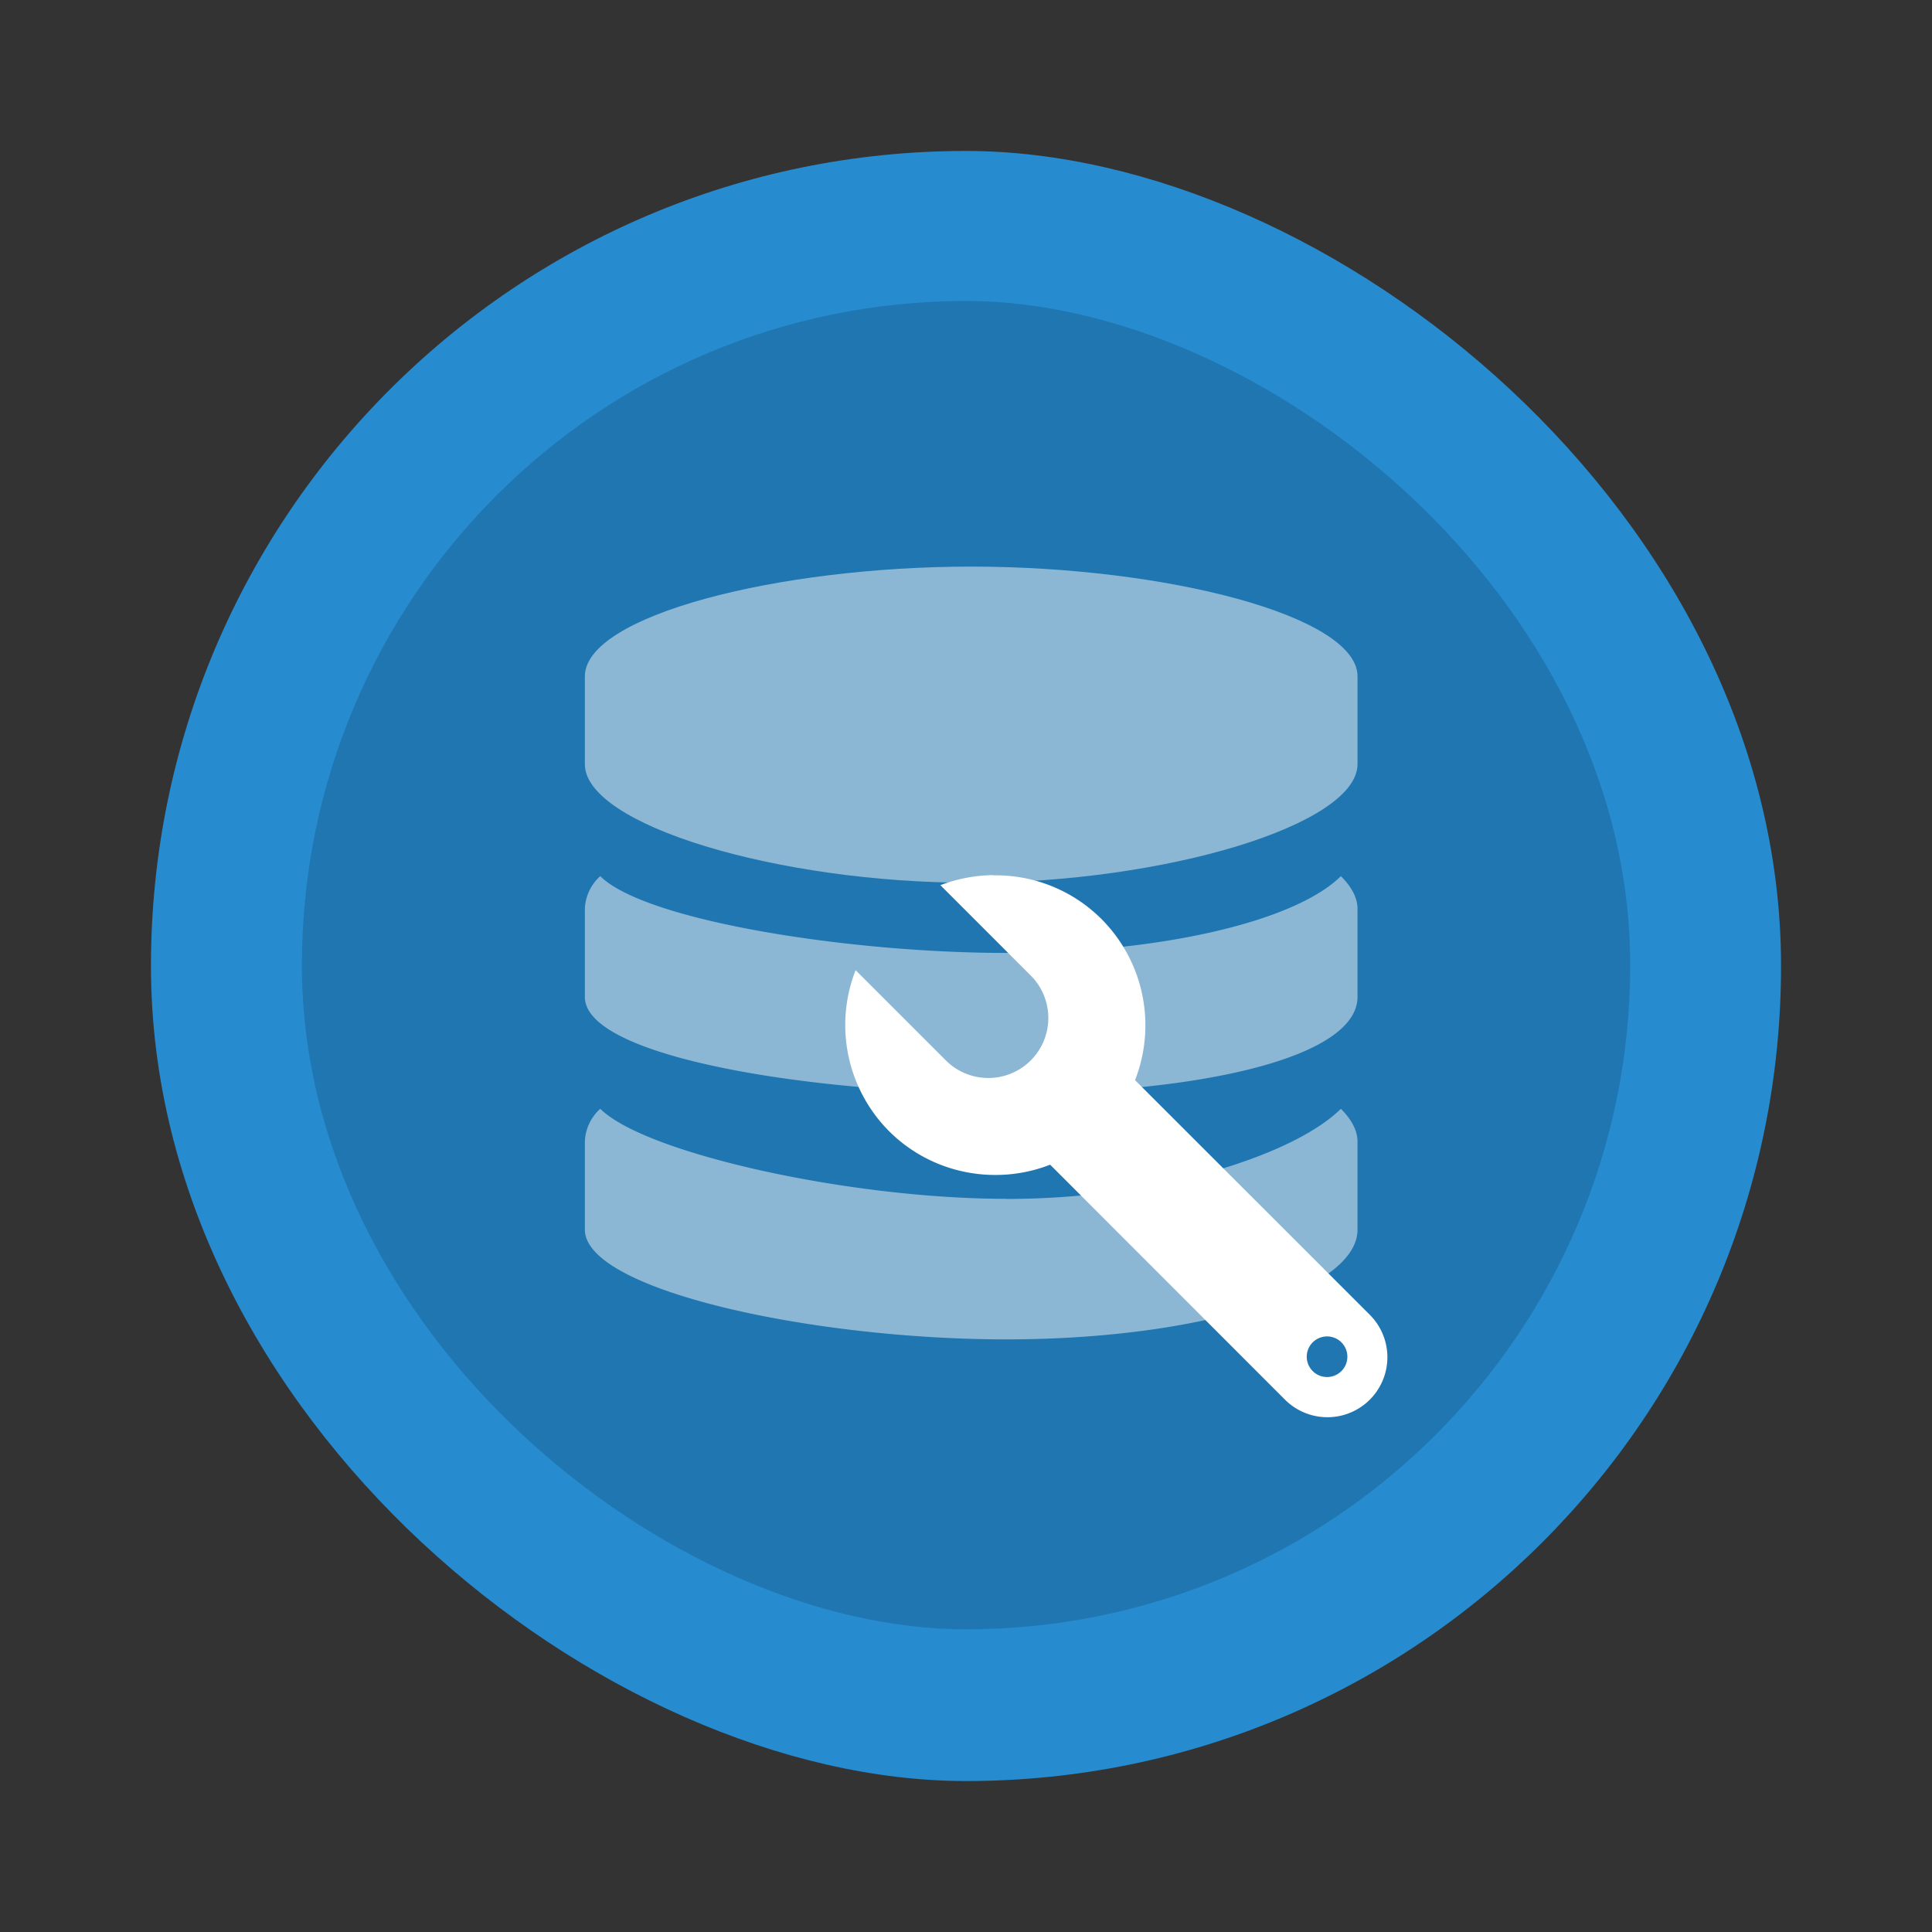
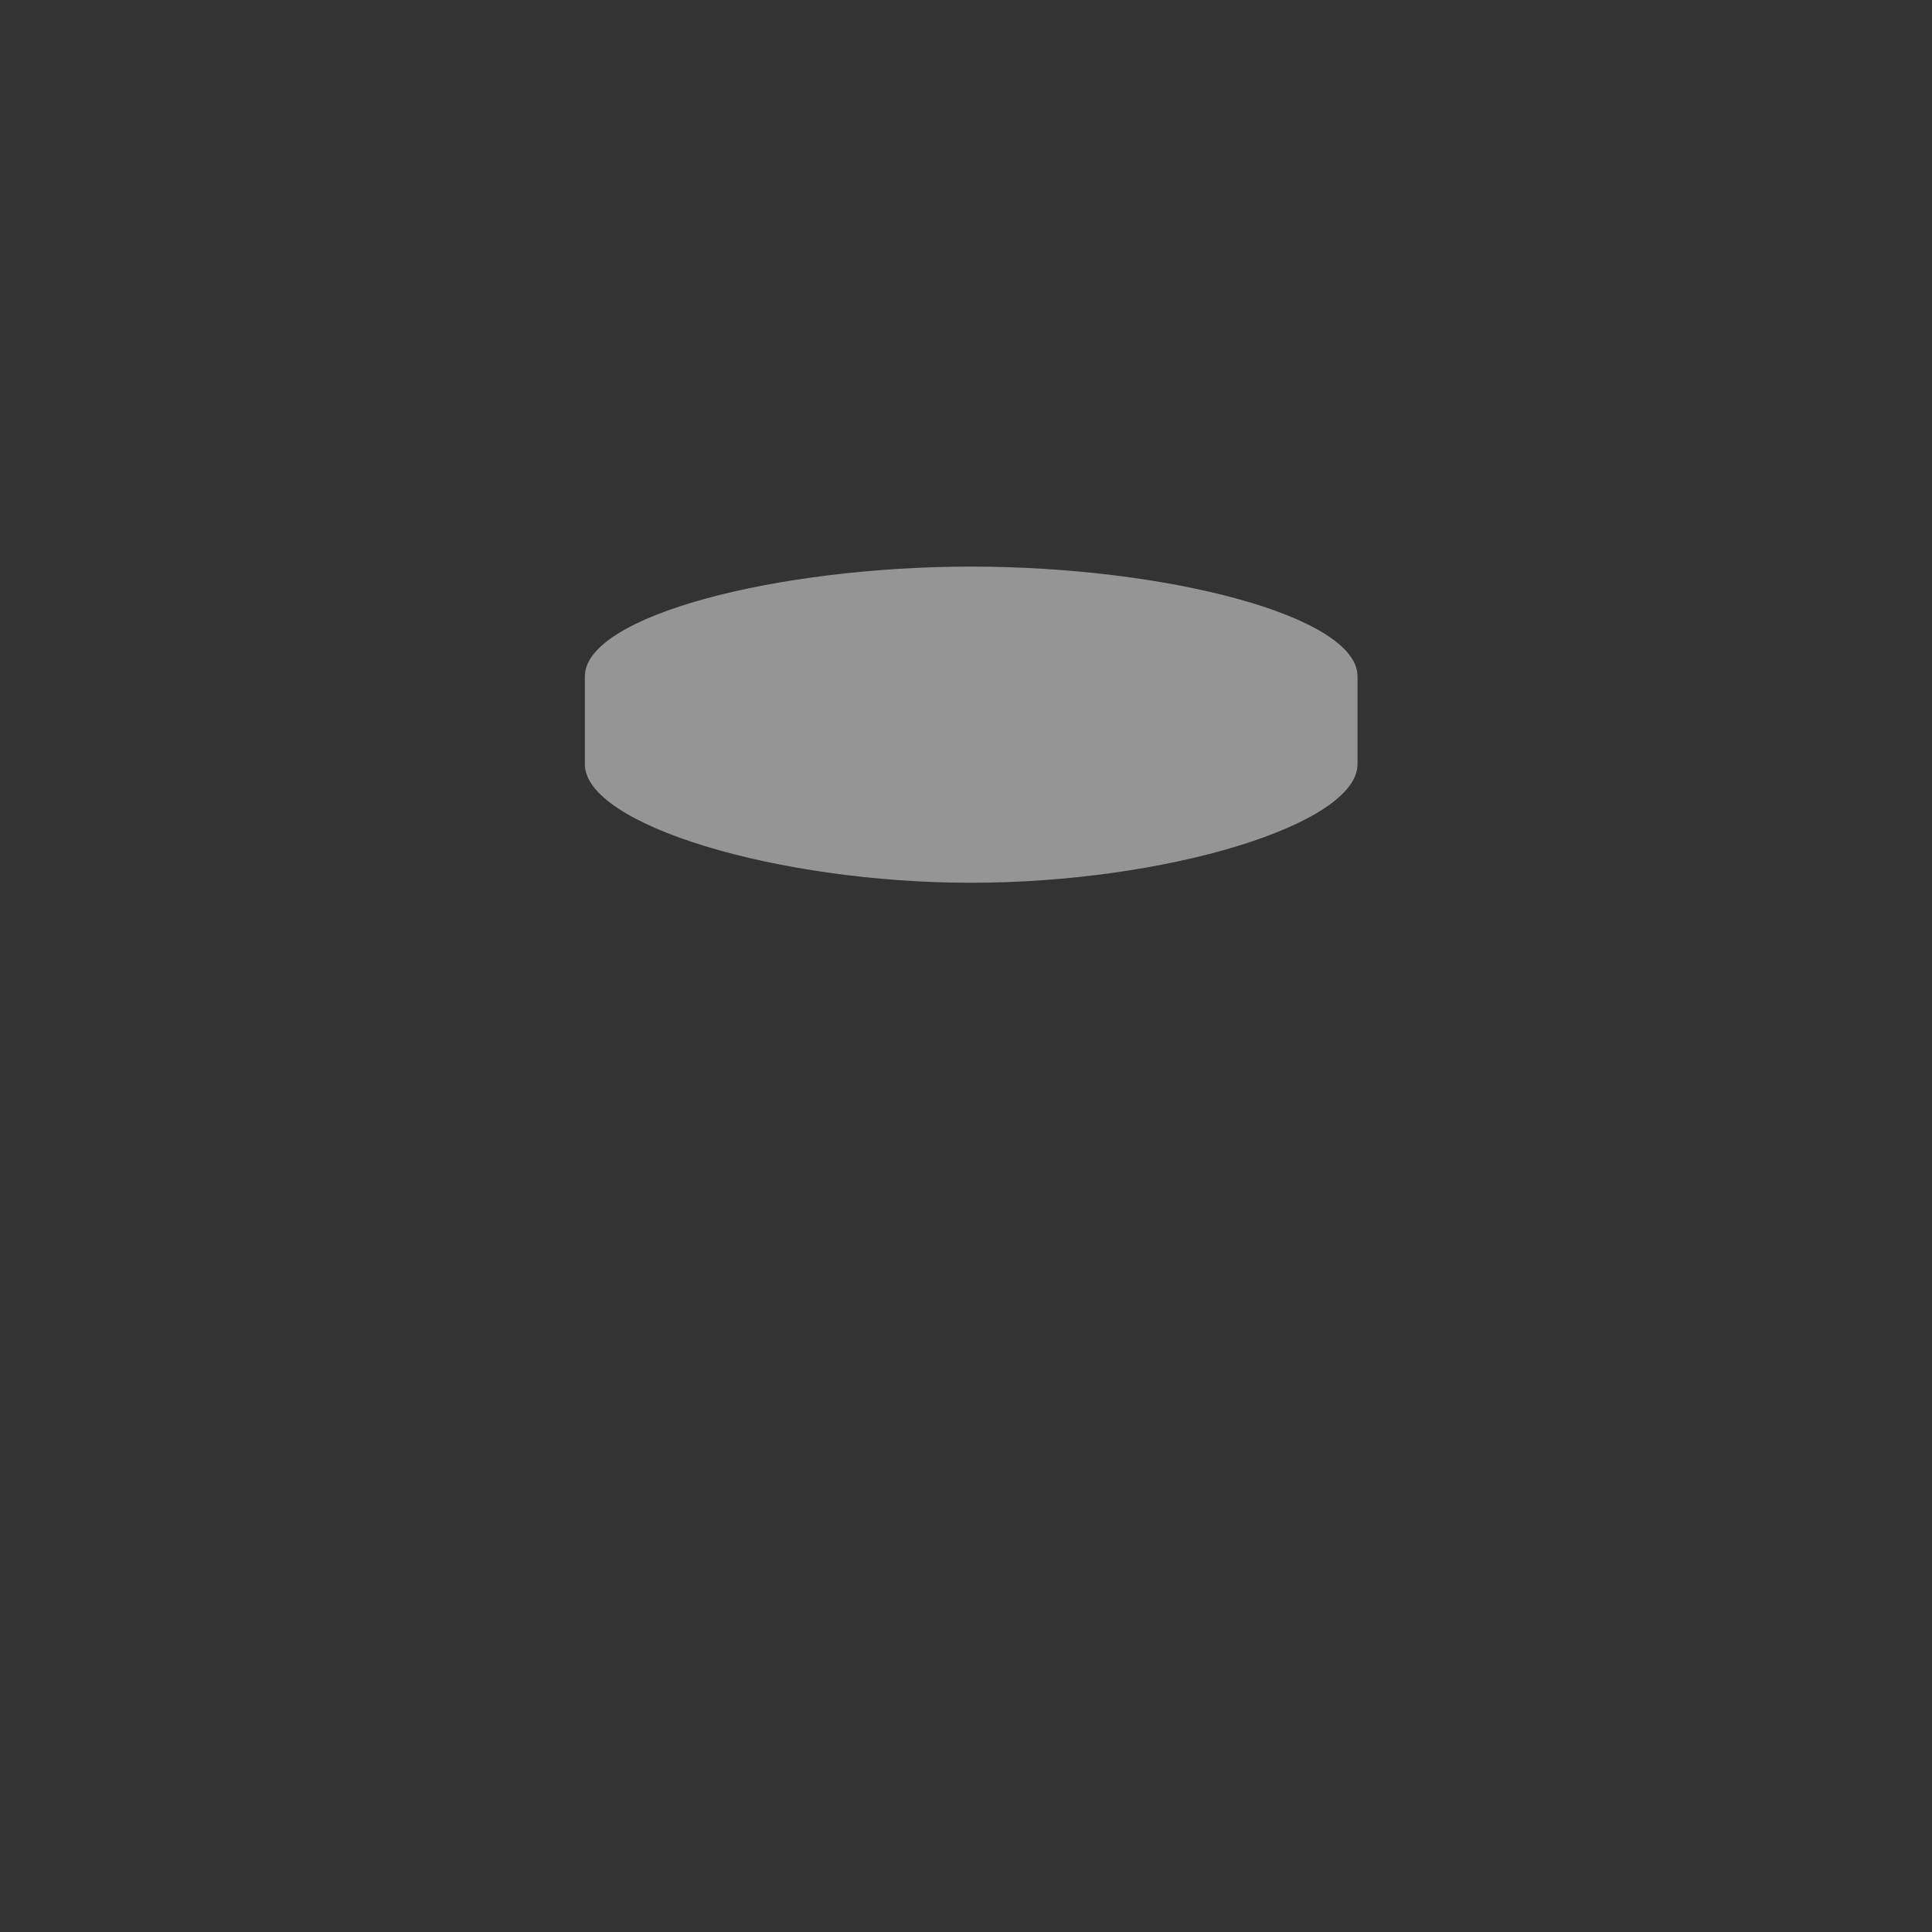
<svg xmlns="http://www.w3.org/2000/svg" width="64" height="64" viewBox="0 0 16.933 16.933">
  <rect x="0" y="0" width="16.933" height="16.933" fill="#333333" stroke="none" />
  <g transform="translate(0 -280.07)">
-     <rect width="14.287" height="14.287" x="-295.68" y="-15.61" fill="#268bcf" rx="7.144" ry="7.144" transform="matrix(0 -1 -1 0 0 0)" />
-     <rect width="11.642" height="11.642" x="-294.35" y="-14.288" opacity=".15" rx="5.821" ry="5.821" transform="matrix(0 -1 -1 0 0 0)" />
    <path fill="#f9f9f9" d="M8.512 285.036c-1.7 0-3.386.43-3.386.962v.77c0 .531 1.686 1.039 3.386 1.039 1.7 0 3.386-.508 3.386-1.04v-.769c0-.532-1.686-.962-3.386-.962" opacity=".5" />
-     <path fill="#f9f9f9" d="M8.82 288.422c-1.378 0-3.167-.282-3.559-.673a.405.405 0 0 0-.135.289v.77c0 .53 1.994.846 3.694.846s3.078-.315 3.078-.847v-.77c0-.1-.054-.197-.146-.288-.392.39-1.555.673-2.932.673m0 2.155c-1.378 0-3.167-.399-3.559-.789a.405.405 0 0 0-.135.29v.769c0 .531 1.994.962 3.694.962s3.078-.43 3.078-.962v-.77c0-.1-.054-.197-.146-.289-.392.39-1.555.79-2.932.79" opacity=".5" />
-     <path fill="#fff" d="M8.703 287.74a1.355 1.355 0 0 0-.461.088l.792.792a.526.526 0 1 1-.744.744l-.791-.791a1.319 1.319 0 0 0 .293 1.411c.381.38.941.478 1.412.294l2.058 2.059a.525.525 0 1 0 .744-.743l-2.058-2.057a1.319 1.319 0 0 0-.294-1.412 1.31 1.31 0 0 0-.95-.383m2.927 4.041a.178.178 0 1 1 0 .356.178.178 0 0 1 0-.356" />
  </g>
</svg>